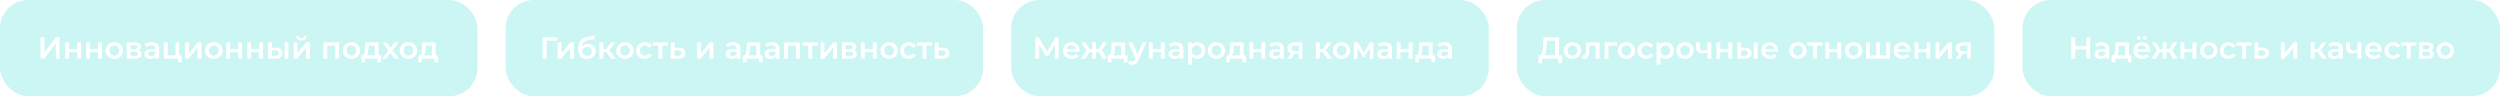
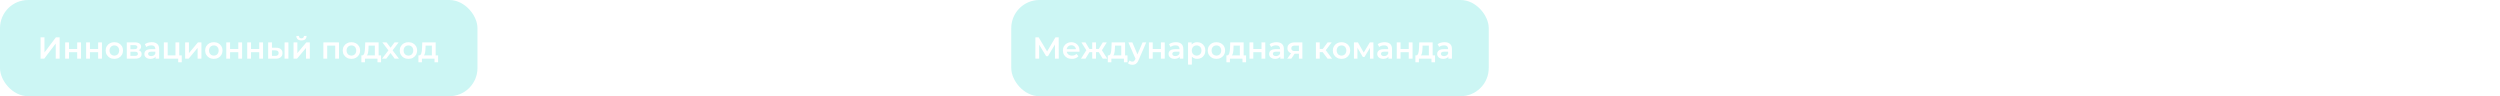
<svg xmlns="http://www.w3.org/2000/svg" width="2131" height="82" viewBox="0 0 2131 82" fill="none">
  <g filter="url(#filter0_b_62_1542)">
    <rect width="407" height="82" rx="24" fill="#01D6CA" fill-opacity="0.2" />
    <path d="M34.574 50V31.8H37.902V44.722L47.678 31.8H50.824V50H47.496V37.104L37.72 50H34.574ZM55.563 50V36.116H58.813V41.758H65.807V36.116H69.057V50H65.807V44.514H58.813V50H55.563ZM73.412 50V36.116H76.662V41.758H83.656V36.116H86.906V50H83.656V44.514H76.662V50H73.412ZM97.45 50.182C96.029 50.182 94.763 49.879 93.654 49.272C92.545 48.648 91.669 47.799 91.028 46.724C90.387 45.649 90.066 44.427 90.066 43.058C90.066 41.671 90.387 40.449 91.028 39.392C91.669 38.317 92.545 37.477 93.654 36.87C94.763 36.263 96.029 35.96 97.45 35.96C98.889 35.96 100.163 36.263 101.272 36.87C102.399 37.477 103.274 38.309 103.898 39.366C104.539 40.423 104.86 41.654 104.86 43.058C104.86 44.427 104.539 45.649 103.898 46.724C103.274 47.799 102.399 48.648 101.272 49.272C100.163 49.879 98.889 50.182 97.45 50.182ZM97.45 47.4C98.248 47.4 98.958 47.227 99.582 46.88C100.206 46.533 100.691 46.031 101.038 45.372C101.402 44.713 101.584 43.942 101.584 43.058C101.584 42.157 101.402 41.385 101.038 40.744C100.691 40.085 100.206 39.583 99.582 39.236C98.958 38.889 98.256 38.716 97.476 38.716C96.679 38.716 95.968 38.889 95.344 39.236C94.737 39.583 94.252 40.085 93.888 40.744C93.524 41.385 93.342 42.157 93.342 43.058C93.342 43.942 93.524 44.713 93.888 45.372C94.252 46.031 94.737 46.533 95.344 46.88C95.968 47.227 96.67 47.4 97.45 47.4ZM108.071 50V36.116H114.857C116.538 36.116 117.855 36.428 118.809 37.052C119.779 37.676 120.265 38.56 120.265 39.704C120.265 40.831 119.814 41.715 118.913 42.356C118.011 42.98 116.815 43.292 115.325 43.292L115.715 42.486C117.396 42.486 118.644 42.798 119.459 43.422C120.291 44.029 120.707 44.921 120.707 46.1C120.707 47.331 120.247 48.293 119.329 48.986C118.41 49.662 117.015 50 115.143 50H108.071ZM111.165 47.634H114.883C115.767 47.634 116.434 47.495 116.885 47.218C117.335 46.923 117.561 46.481 117.561 45.892C117.561 45.268 117.353 44.809 116.937 44.514C116.521 44.219 115.871 44.072 114.987 44.072H111.165V47.634ZM111.165 41.914H114.571C115.403 41.914 116.027 41.767 116.443 41.472C116.876 41.16 117.093 40.727 117.093 40.172C117.093 39.6 116.876 39.175 116.443 38.898C116.027 38.621 115.403 38.482 114.571 38.482H111.165V41.914ZM132.592 50V47.192L132.41 46.594V41.68C132.41 40.727 132.124 39.99 131.552 39.47C130.98 38.933 130.114 38.664 128.952 38.664C128.172 38.664 127.401 38.785 126.638 39.028C125.893 39.271 125.26 39.609 124.74 40.042L123.466 37.676C124.212 37.104 125.096 36.679 126.118 36.402C127.158 36.107 128.233 35.96 129.342 35.96C131.353 35.96 132.904 36.445 133.996 37.416C135.106 38.369 135.66 39.851 135.66 41.862V50H132.592ZM128.224 50.182C127.184 50.182 126.274 50.009 125.494 49.662C124.714 49.298 124.108 48.804 123.674 48.18C123.258 47.539 123.05 46.819 123.05 46.022C123.05 45.242 123.232 44.54 123.596 43.916C123.978 43.292 124.593 42.798 125.442 42.434C126.292 42.07 127.418 41.888 128.822 41.888H132.852V44.046H129.056C127.947 44.046 127.202 44.228 126.82 44.592C126.439 44.939 126.248 45.372 126.248 45.892C126.248 46.481 126.482 46.949 126.95 47.296C127.418 47.643 128.068 47.816 128.9 47.816C129.698 47.816 130.408 47.634 131.032 47.27C131.674 46.906 132.133 46.369 132.41 45.658L132.956 47.608C132.644 48.423 132.081 49.055 131.266 49.506C130.469 49.957 129.455 50.182 128.224 50.182ZM139.682 50V36.116H142.932V47.244H149.562V36.116H152.812V50H139.682ZM151.876 53.094V49.922L152.63 50H149.562V47.244H154.918V53.094H151.876ZM157.811 50V36.116H161.061V45.268L168.731 36.116H171.695V50H168.445V40.848L160.801 50H157.811ZM182.255 50.182C180.833 50.182 179.568 49.879 178.459 49.272C177.349 48.648 176.474 47.799 175.833 46.724C175.191 45.649 174.871 44.427 174.871 43.058C174.871 41.671 175.191 40.449 175.833 39.392C176.474 38.317 177.349 37.477 178.459 36.87C179.568 36.263 180.833 35.96 182.255 35.96C183.693 35.96 184.967 36.263 186.077 36.87C187.203 37.477 188.079 38.309 188.703 39.366C189.344 40.423 189.665 41.654 189.665 43.058C189.665 44.427 189.344 45.649 188.703 46.724C188.079 47.799 187.203 48.648 186.077 49.272C184.967 49.879 183.693 50.182 182.255 50.182ZM182.255 47.4C183.052 47.4 183.763 47.227 184.387 46.88C185.011 46.533 185.496 46.031 185.843 45.372C186.207 44.713 186.389 43.942 186.389 43.058C186.389 42.157 186.207 41.385 185.843 40.744C185.496 40.085 185.011 39.583 184.387 39.236C183.763 38.889 183.061 38.716 182.281 38.716C181.483 38.716 180.773 38.889 180.149 39.236C179.542 39.583 179.057 40.085 178.693 40.744C178.329 41.385 178.147 42.157 178.147 43.058C178.147 43.942 178.329 44.713 178.693 45.372C179.057 46.031 179.542 46.533 180.149 46.88C180.773 47.227 181.475 47.4 182.255 47.4ZM192.875 50V36.116H196.125V41.758H203.119V36.116H206.369V50H203.119V44.514H196.125V50H192.875ZM210.725 50V36.116H213.975V41.758H220.969V36.116H224.219V50H220.969V44.514H213.975V50H210.725ZM242.589 50V36.116H245.839V50H242.589ZM235.335 40.692C237.12 40.692 238.472 41.091 239.391 41.888C240.327 42.685 240.795 43.812 240.795 45.268C240.795 46.776 240.275 47.955 239.235 48.804C238.212 49.636 236.756 50.043 234.867 50.026L228.575 50V36.116H231.825V40.666L235.335 40.692ZM234.581 47.634C235.534 47.651 236.262 47.452 236.765 47.036C237.267 46.62 237.519 46.013 237.519 45.216C237.519 44.419 237.267 43.847 236.765 43.5C236.279 43.136 235.551 42.945 234.581 42.928L231.825 42.902V47.608L234.581 47.634ZM250.207 50V36.116H253.457V45.268L261.127 36.116H264.091V50H260.841V40.848L253.197 50H250.207ZM256.941 34.478C255.555 34.478 254.489 34.157 253.743 33.516C252.998 32.857 252.617 31.904 252.599 30.656H254.757C254.775 31.28 254.965 31.774 255.329 32.138C255.711 32.502 256.239 32.684 256.915 32.684C257.574 32.684 258.094 32.502 258.475 32.138C258.874 31.774 259.082 31.28 259.099 30.656H261.309C261.292 31.904 260.902 32.857 260.139 33.516C259.394 34.157 258.328 34.478 256.941 34.478ZM275.649 50V36.116H288.961V50H285.737V38.118L286.491 38.872H278.145L278.899 38.118V50H275.649ZM299.534 50.182C298.113 50.182 296.847 49.879 295.738 49.272C294.629 48.648 293.753 47.799 293.112 46.724C292.471 45.649 292.15 44.427 292.15 43.058C292.15 41.671 292.471 40.449 293.112 39.392C293.753 38.317 294.629 37.477 295.738 36.87C296.847 36.263 298.113 35.96 299.534 35.96C300.973 35.96 302.247 36.263 303.356 36.87C304.483 37.477 305.358 38.309 305.982 39.366C306.623 40.423 306.944 41.654 306.944 43.058C306.944 44.427 306.623 45.649 305.982 46.724C305.358 47.799 304.483 48.648 303.356 49.272C302.247 49.879 300.973 50.182 299.534 50.182ZM299.534 47.4C300.331 47.4 301.042 47.227 301.666 46.88C302.29 46.533 302.775 46.031 303.122 45.372C303.486 44.713 303.668 43.942 303.668 43.058C303.668 42.157 303.486 41.385 303.122 40.744C302.775 40.085 302.29 39.583 301.666 39.236C301.042 38.889 300.34 38.716 299.56 38.716C298.763 38.716 298.052 38.889 297.428 39.236C296.821 39.583 296.336 40.085 295.972 40.744C295.608 41.385 295.426 42.157 295.426 43.058C295.426 43.942 295.608 44.713 295.972 45.372C296.336 46.031 296.821 46.533 297.428 46.88C298.052 47.227 298.754 47.4 299.534 47.4ZM319.518 48.492V38.872H314.188L314.11 41.108C314.076 41.905 314.024 42.677 313.954 43.422C313.885 44.15 313.772 44.826 313.616 45.45C313.46 46.057 313.235 46.559 312.94 46.958C312.646 47.357 312.256 47.617 311.77 47.738L308.546 47.244C309.066 47.244 309.482 47.079 309.794 46.75C310.124 46.403 310.375 45.935 310.548 45.346C310.739 44.739 310.878 44.055 310.964 43.292C311.051 42.512 311.112 41.706 311.146 40.874L311.328 36.116H322.768V48.492H319.518ZM308.052 53.094V47.244H324.822V53.094H321.78V50H311.068V53.094H308.052ZM325.671 50L331.781 42.044L331.729 43.786L325.905 36.116H329.519L333.601 41.576H332.223L336.331 36.116H339.841L333.965 43.786L333.991 42.044L340.075 50H336.409L332.119 44.202L333.471 44.384L329.259 50H325.671ZM348.132 50.182C346.71 50.182 345.445 49.879 344.336 49.272C343.226 48.648 342.351 47.799 341.71 46.724C341.068 45.649 340.748 44.427 340.748 43.058C340.748 41.671 341.068 40.449 341.71 39.392C342.351 38.317 343.226 37.477 344.336 36.87C345.445 36.263 346.71 35.96 348.132 35.96C349.57 35.96 350.844 36.263 351.954 36.87C353.08 37.477 353.956 38.309 354.58 39.366C355.221 40.423 355.542 41.654 355.542 43.058C355.542 44.427 355.221 45.649 354.58 46.724C353.956 47.799 353.08 48.648 351.954 49.272C350.844 49.879 349.57 50.182 348.132 50.182ZM348.132 47.4C348.929 47.4 349.64 47.227 350.264 46.88C350.888 46.533 351.373 46.031 351.72 45.372C352.084 44.713 352.266 43.942 352.266 43.058C352.266 42.157 352.084 41.385 351.72 40.744C351.373 40.085 350.888 39.583 350.264 39.236C349.64 38.889 348.938 38.716 348.158 38.716C347.36 38.716 346.65 38.889 346.026 39.236C345.419 39.583 344.934 40.085 344.57 40.744C344.206 41.385 344.024 42.157 344.024 43.058C344.024 43.942 344.206 44.713 344.57 45.372C344.934 46.031 345.419 46.533 346.026 46.88C346.65 47.227 347.352 47.4 348.132 47.4ZM368.116 48.492V38.872H362.786L362.708 41.108C362.673 41.905 362.621 42.677 362.552 43.422C362.483 44.15 362.37 44.826 362.214 45.45C362.058 46.057 361.833 46.559 361.538 46.958C361.243 47.357 360.853 47.617 360.368 47.738L357.144 47.244C357.664 47.244 358.08 47.079 358.392 46.75C358.721 46.403 358.973 45.935 359.146 45.346C359.337 44.739 359.475 44.055 359.562 43.292C359.649 42.512 359.709 41.706 359.744 40.874L359.926 36.116H371.366V48.492H368.116ZM356.65 53.094V47.244H373.42V53.094H370.378V50H359.666V53.094H356.65Z" fill="white" />
  </g>
  <g filter="url(#filter1_b_62_1542)">
-     <rect x="431" width="407" height="82" rx="24" fill="#01D6CA" fill-opacity="0.2" />
    <path d="M462.574 50V31.8H474.924L474.898 34.66H465.096L465.876 33.854L465.902 50H462.574ZM475.362 50V36.116H478.612V45.268L486.282 36.116H489.246V50H485.996V40.848L478.352 50H475.362ZM500.248 50.26C499.104 50.26 498.081 50.087 497.18 49.74C496.278 49.393 495.498 48.865 494.84 48.154C494.198 47.426 493.704 46.507 493.358 45.398C493.011 44.289 492.838 42.971 492.838 41.446C492.838 40.337 492.933 39.323 493.124 38.404C493.314 37.485 493.6 36.662 493.982 35.934C494.363 35.189 494.84 34.53 495.412 33.958C496.001 33.386 496.686 32.909 497.466 32.528C498.246 32.147 499.13 31.852 500.118 31.644L506.566 30.266L507.034 33.178L501.184 34.374C500.854 34.443 500.456 34.547 499.988 34.686C499.537 34.807 499.069 34.998 498.584 35.258C498.116 35.501 497.674 35.856 497.258 36.324C496.859 36.775 496.53 37.364 496.27 38.092C496.027 38.803 495.906 39.695 495.906 40.77C495.906 41.099 495.914 41.351 495.932 41.524C495.966 41.68 495.992 41.853 496.01 42.044C496.044 42.217 496.062 42.477 496.062 42.824L494.84 41.55C495.186 40.666 495.663 39.912 496.27 39.288C496.894 38.647 497.613 38.161 498.428 37.832C499.26 37.485 500.161 37.312 501.132 37.312C502.432 37.312 503.584 37.581 504.59 38.118C505.595 38.655 506.384 39.409 506.956 40.38C507.528 41.351 507.814 42.451 507.814 43.682C507.814 44.965 507.502 46.1 506.878 47.088C506.254 48.076 505.37 48.856 504.226 49.428C503.099 49.983 501.773 50.26 500.248 50.26ZM500.508 47.634C501.288 47.634 501.972 47.469 502.562 47.14C503.168 46.793 503.636 46.325 503.966 45.736C504.312 45.147 504.486 44.488 504.486 43.76C504.486 43.032 504.312 42.399 503.966 41.862C503.636 41.307 503.168 40.865 502.562 40.536C501.972 40.207 501.27 40.042 500.456 40.042C499.676 40.042 498.974 40.198 498.35 40.51C497.743 40.822 497.266 41.255 496.92 41.81C496.59 42.347 496.426 42.971 496.426 43.682C496.426 44.41 496.599 45.077 496.946 45.684C497.292 46.291 497.769 46.767 498.376 47.114C499 47.461 499.71 47.634 500.508 47.634ZM520.917 50L515.899 43.344L518.551 41.706L524.739 50H520.917ZM510.959 50V36.116H514.209V50H510.959ZM513.247 44.436V41.732H517.953V44.436H513.247ZM518.863 43.448L515.821 43.084L520.917 36.116H524.401L518.863 43.448ZM532.763 50.182C531.341 50.182 530.076 49.879 528.967 49.272C527.857 48.648 526.982 47.799 526.341 46.724C525.699 45.649 525.379 44.427 525.379 43.058C525.379 41.671 525.699 40.449 526.341 39.392C526.982 38.317 527.857 37.477 528.967 36.87C530.076 36.263 531.341 35.96 532.763 35.96C534.201 35.96 535.475 36.263 536.585 36.87C537.711 37.477 538.587 38.309 539.211 39.366C539.852 40.423 540.173 41.654 540.173 43.058C540.173 44.427 539.852 45.649 539.211 46.724C538.587 47.799 537.711 48.648 536.585 49.272C535.475 49.879 534.201 50.182 532.763 50.182ZM532.763 47.4C533.56 47.4 534.271 47.227 534.895 46.88C535.519 46.533 536.004 46.031 536.351 45.372C536.715 44.713 536.897 43.942 536.897 43.058C536.897 42.157 536.715 41.385 536.351 40.744C536.004 40.085 535.519 39.583 534.895 39.236C534.271 38.889 533.569 38.716 532.789 38.716C531.991 38.716 531.281 38.889 530.657 39.236C530.05 39.583 529.565 40.085 529.201 40.744C528.837 41.385 528.655 42.157 528.655 43.058C528.655 43.942 528.837 44.713 529.201 45.372C529.565 46.031 530.05 46.533 530.657 46.88C531.281 47.227 531.983 47.4 532.763 47.4ZM549.701 50.182C548.245 50.182 546.945 49.879 545.801 49.272C544.675 48.648 543.791 47.799 543.149 46.724C542.508 45.649 542.187 44.427 542.187 43.058C542.187 41.671 542.508 40.449 543.149 39.392C543.791 38.317 544.675 37.477 545.801 36.87C546.945 36.263 548.245 35.96 549.701 35.96C551.053 35.96 552.241 36.237 553.263 36.792C554.303 37.329 555.092 38.127 555.629 39.184L553.133 40.64C552.717 39.981 552.206 39.496 551.599 39.184C551.01 38.872 550.369 38.716 549.675 38.716C548.878 38.716 548.159 38.889 547.517 39.236C546.876 39.583 546.373 40.085 546.009 40.744C545.645 41.385 545.463 42.157 545.463 43.058C545.463 43.959 545.645 44.739 546.009 45.398C546.373 46.039 546.876 46.533 547.517 46.88C548.159 47.227 548.878 47.4 549.675 47.4C550.369 47.4 551.01 47.244 551.599 46.932C552.206 46.62 552.717 46.135 553.133 45.476L555.629 46.932C555.092 47.972 554.303 48.778 553.263 49.35C552.241 49.905 551.053 50.182 549.701 50.182ZM561.275 50V38.092L562.029 38.872H556.387V36.116H569.387V38.872H563.771L564.525 38.092V50H561.275ZM578.713 40.692C580.498 40.692 581.859 41.091 582.795 41.888C583.731 42.685 584.199 43.812 584.199 45.268C584.199 46.776 583.679 47.955 582.639 48.804C581.599 49.636 580.134 50.043 578.245 50.026L571.745 50V36.116H574.995V40.666L578.713 40.692ZM577.959 47.634C578.912 47.651 579.64 47.452 580.143 47.036C580.645 46.62 580.897 46.013 580.897 45.216C580.897 44.419 580.645 43.847 580.143 43.5C579.657 43.136 578.929 42.945 577.959 42.928L574.995 42.902V47.608L577.959 47.634ZM594.241 50V36.116H597.491V45.268L605.161 36.116H608.125V50H604.875V40.848L597.231 50H594.241ZM628.106 50V47.192L627.924 46.594V41.68C627.924 40.727 627.638 39.99 627.066 39.47C626.494 38.933 625.627 38.664 624.466 38.664C623.686 38.664 622.915 38.785 622.152 39.028C621.407 39.271 620.774 39.609 620.254 40.042L618.98 37.676C619.725 37.104 620.609 36.679 621.632 36.402C622.672 36.107 623.747 35.96 624.856 35.96C626.867 35.96 628.418 36.445 629.51 37.416C630.619 38.369 631.174 39.851 631.174 41.862V50H628.106ZM623.738 50.182C622.698 50.182 621.788 50.009 621.008 49.662C620.228 49.298 619.621 48.804 619.188 48.18C618.772 47.539 618.564 46.819 618.564 46.022C618.564 45.242 618.746 44.54 619.11 43.916C619.491 43.292 620.107 42.798 620.956 42.434C621.805 42.07 622.932 41.888 624.336 41.888H628.366V44.046H624.57C623.461 44.046 622.715 44.228 622.334 44.592C621.953 44.939 621.762 45.372 621.762 45.892C621.762 46.481 621.996 46.949 622.464 47.296C622.932 47.643 623.582 47.816 624.414 47.816C625.211 47.816 625.922 47.634 626.546 47.27C627.187 46.906 627.647 46.369 627.924 45.658L628.47 47.608C628.158 48.423 627.595 49.055 626.78 49.506C625.983 49.957 624.969 50.182 623.738 50.182ZM644.712 48.492V38.872H639.382L639.304 41.108C639.269 41.905 639.217 42.677 639.148 43.422C639.078 44.15 638.966 44.826 638.81 45.45C638.654 46.057 638.428 46.559 638.134 46.958C637.839 47.357 637.449 47.617 636.964 47.738L633.74 47.244C634.26 47.244 634.676 47.079 634.988 46.75C635.317 46.403 635.568 45.935 635.742 45.346C635.932 44.739 636.071 44.055 636.158 43.292C636.244 42.512 636.305 41.706 636.34 40.874L636.522 36.116H647.962V48.492H644.712ZM633.246 53.094V47.244H650.016V53.094H646.974V50H636.262V53.094H633.246ZM661.342 50V47.192L661.16 46.594V41.68C661.16 40.727 660.874 39.99 660.302 39.47C659.73 38.933 658.864 38.664 657.702 38.664C656.922 38.664 656.151 38.785 655.388 39.028C654.643 39.271 654.01 39.609 653.49 40.042L652.216 37.676C652.962 37.104 653.846 36.679 654.868 36.402C655.908 36.107 656.983 35.96 658.092 35.96C660.103 35.96 661.654 36.445 662.746 37.416C663.856 38.369 664.41 39.851 664.41 41.862V50H661.342ZM656.974 50.182C655.934 50.182 655.024 50.009 654.244 49.662C653.464 49.298 652.858 48.804 652.424 48.18C652.008 47.539 651.8 46.819 651.8 46.022C651.8 45.242 651.982 44.54 652.346 43.916C652.728 43.292 653.343 42.798 654.192 42.434C655.042 42.07 656.168 41.888 657.572 41.888H661.602V44.046H657.806C656.697 44.046 655.952 44.228 655.57 44.592C655.189 44.939 654.998 45.372 654.998 45.892C654.998 46.481 655.232 46.949 655.7 47.296C656.168 47.643 656.818 47.816 657.65 47.816C658.448 47.816 659.158 47.634 659.782 47.27C660.424 46.906 660.883 46.369 661.16 45.658L661.706 47.608C661.394 48.423 660.831 49.055 660.016 49.506C659.219 49.957 658.205 50.182 656.974 50.182ZM668.432 50V36.116H681.744V50H678.52V38.118L679.274 38.872H670.928L671.682 38.118V50H668.432ZM689.015 50V38.092L689.769 38.872H684.127V36.116H697.127V38.872H691.511L692.265 38.092V50H689.015ZM699.485 50V36.116H702.735V45.268L710.405 36.116H713.369V50H710.119V40.848L702.475 50H699.485ZM717.741 50V36.116H724.527C726.208 36.116 727.525 36.428 728.479 37.052C729.449 37.676 729.935 38.56 729.935 39.704C729.935 40.831 729.484 41.715 728.583 42.356C727.681 42.98 726.485 43.292 724.995 43.292L725.385 42.486C727.066 42.486 728.314 42.798 729.129 43.422C729.961 44.029 730.377 44.921 730.377 46.1C730.377 47.331 729.917 48.293 728.999 48.986C728.08 49.662 726.685 50 724.813 50H717.741ZM720.835 47.634H724.553C725.437 47.634 726.104 47.495 726.555 47.218C727.005 46.923 727.231 46.481 727.231 45.892C727.231 45.268 727.023 44.809 726.607 44.514C726.191 44.219 725.541 44.072 724.657 44.072H720.835V47.634ZM720.835 41.914H724.241C725.073 41.914 725.697 41.767 726.113 41.472C726.546 41.16 726.763 40.727 726.763 40.172C726.763 39.6 726.546 39.175 726.113 38.898C725.697 38.621 725.073 38.482 724.241 38.482H720.835V41.914ZM733.838 50V36.116H737.088V41.758H744.082V36.116H747.332V50H744.082V44.514H737.088V50H733.838ZM757.876 50.182C756.455 50.182 755.189 49.879 754.08 49.272C752.971 48.648 752.095 47.799 751.454 46.724C750.813 45.649 750.492 44.427 750.492 43.058C750.492 41.671 750.813 40.449 751.454 39.392C752.095 38.317 752.971 37.477 754.08 36.87C755.189 36.263 756.455 35.96 757.876 35.96C759.315 35.96 760.589 36.263 761.698 36.87C762.825 37.477 763.7 38.309 764.324 39.366C764.965 40.423 765.286 41.654 765.286 43.058C765.286 44.427 764.965 45.649 764.324 46.724C763.7 47.799 762.825 48.648 761.698 49.272C760.589 49.879 759.315 50.182 757.876 50.182ZM757.876 47.4C758.673 47.4 759.384 47.227 760.008 46.88C760.632 46.533 761.117 46.031 761.464 45.372C761.828 44.713 762.01 43.942 762.01 43.058C762.01 42.157 761.828 41.385 761.464 40.744C761.117 40.085 760.632 39.583 760.008 39.236C759.384 38.889 758.682 38.716 757.902 38.716C757.105 38.716 756.394 38.889 755.77 39.236C755.163 39.583 754.678 40.085 754.314 40.744C753.95 41.385 753.768 42.157 753.768 43.058C753.768 43.942 753.95 44.713 754.314 45.372C754.678 46.031 755.163 46.533 755.77 46.88C756.394 47.227 757.096 47.4 757.876 47.4ZM774.815 50.182C773.359 50.182 772.059 49.879 770.915 49.272C769.788 48.648 768.904 47.799 768.263 46.724C767.621 45.649 767.301 44.427 767.301 43.058C767.301 41.671 767.621 40.449 768.263 39.392C768.904 38.317 769.788 37.477 770.915 36.87C772.059 36.263 773.359 35.96 774.815 35.96C776.167 35.96 777.354 36.237 778.377 36.792C779.417 37.329 780.205 38.127 780.743 39.184L778.247 40.64C777.831 39.981 777.319 39.496 776.713 39.184C776.123 38.872 775.482 38.716 774.789 38.716C773.991 38.716 773.272 38.889 772.631 39.236C771.989 39.583 771.487 40.085 771.123 40.744C770.759 41.385 770.577 42.157 770.577 43.058C770.577 43.959 770.759 44.739 771.123 45.398C771.487 46.039 771.989 46.533 772.631 46.88C773.272 47.227 773.991 47.4 774.789 47.4C775.482 47.4 776.123 47.244 776.713 46.932C777.319 46.62 777.831 46.135 778.247 45.476L780.743 46.932C780.205 47.972 779.417 48.778 778.377 49.35C777.354 49.905 776.167 50.182 774.815 50.182ZM786.388 50V38.092L787.142 38.872H781.5V36.116H794.5V38.872H788.884L789.638 38.092V50H786.388ZM803.826 40.692C805.611 40.692 806.972 41.091 807.908 41.888C808.844 42.685 809.312 43.812 809.312 45.268C809.312 46.776 808.792 47.955 807.752 48.804C806.712 49.636 805.247 50.043 803.358 50.026L796.858 50V36.116H800.108V40.666L803.826 40.692ZM803.072 47.634C804.025 47.651 804.753 47.452 805.256 47.036C805.758 46.62 806.01 46.013 806.01 45.216C806.01 44.419 805.758 43.847 805.256 43.5C804.77 43.136 804.042 42.945 803.072 42.928L800.108 42.902V47.608L803.072 47.634Z" fill="white" />
  </g>
  <g filter="url(#filter2_b_62_1542)">
    <rect x="862" width="407" height="82" rx="24" fill="#01D6CA" fill-opacity="0.2" />
    <path d="M882.574 50V31.8H885.33L893.312 45.086H891.83L899.682 31.8H902.438L902.49 50H899.266L899.24 36.818H899.916L893.26 47.92H891.752L884.992 36.818H885.772V50H882.574ZM913.693 50.182C912.15 50.182 910.798 49.879 909.637 49.272C908.493 48.648 907.6 47.799 906.959 46.724C906.335 45.649 906.023 44.427 906.023 43.058C906.023 41.671 906.326 40.449 906.933 39.392C907.557 38.317 908.406 37.477 909.481 36.87C910.573 36.263 911.812 35.96 913.199 35.96C914.551 35.96 915.756 36.255 916.813 36.844C917.87 37.433 918.702 38.265 919.309 39.34C919.916 40.415 920.219 41.68 920.219 43.136C920.219 43.275 920.21 43.431 920.193 43.604C920.193 43.777 920.184 43.942 920.167 44.098H908.597V41.94H918.451L917.177 42.616C917.194 41.819 917.03 41.117 916.683 40.51C916.336 39.903 915.86 39.427 915.253 39.08C914.664 38.733 913.979 38.56 913.199 38.56C912.402 38.56 911.7 38.733 911.093 39.08C910.504 39.427 910.036 39.912 909.689 40.536C909.36 41.143 909.195 41.862 909.195 42.694V43.214C909.195 44.046 909.386 44.783 909.767 45.424C910.148 46.065 910.686 46.559 911.379 46.906C912.072 47.253 912.87 47.426 913.771 47.426C914.551 47.426 915.253 47.305 915.877 47.062C916.501 46.819 917.056 46.438 917.541 45.918L919.283 47.92C918.659 48.648 917.87 49.211 916.917 49.61C915.981 49.991 914.906 50.182 913.693 50.182ZM939.955 50L935.899 43.344L938.551 41.706L943.829 50H939.955ZM933.273 44.436V41.732H937.927V44.436H933.273ZM938.863 43.448L935.795 43.084L940.007 36.116H943.465L938.863 43.448ZM925.291 50H921.443L926.695 41.706L929.347 43.344L925.291 50ZM934.235 50H931.011V36.116H934.235V50ZM931.973 44.436H927.345V41.732H931.973V44.436ZM926.383 43.448L921.781 36.116H925.239L929.425 43.084L926.383 43.448ZM955.761 48.492V38.872H950.431L950.353 41.108C950.318 41.905 950.266 42.677 950.197 43.422C950.127 44.15 950.015 44.826 949.859 45.45C949.703 46.057 949.477 46.559 949.183 46.958C948.888 47.357 948.498 47.617 948.013 47.738L944.789 47.244C945.309 47.244 945.725 47.079 946.037 46.75C946.366 46.403 946.617 45.935 946.791 45.346C946.981 44.739 947.12 44.055 947.207 43.292C947.293 42.512 947.354 41.706 947.389 40.874L947.571 36.116H959.011V48.492H955.761ZM944.295 53.094V47.244H961.065V53.094H958.023V50H947.311V53.094H944.295ZM965.215 55.226C964.539 55.226 963.863 55.113 963.187 54.888C962.511 54.663 961.948 54.351 961.497 53.952L962.797 51.56C963.127 51.855 963.499 52.089 963.915 52.262C964.331 52.435 964.756 52.522 965.189 52.522C965.779 52.522 966.255 52.375 966.619 52.08C966.983 51.785 967.321 51.291 967.633 50.598L968.439 48.778L968.699 48.388L973.951 36.116H977.071L970.571 51.118C970.138 52.158 969.653 52.981 969.115 53.588C968.595 54.195 968.006 54.619 967.347 54.862C966.706 55.105 965.995 55.226 965.215 55.226ZM968.075 50.494L961.809 36.116H965.189L970.285 48.102L968.075 50.494ZM979.329 50V36.116H982.579V41.758H989.573V36.116H992.823V50H989.573V44.514H982.579V50H979.329ZM1005.6 50V47.192L1005.42 46.594V41.68C1005.42 40.727 1005.13 39.99 1004.56 39.47C1003.99 38.933 1003.12 38.664 1001.96 38.664C1001.18 38.664 1000.41 38.785 999.648 39.028C998.903 39.271 998.27 39.609 997.75 40.042L996.476 37.676C997.221 37.104 998.105 36.679 999.128 36.402C1000.17 36.107 1001.24 35.96 1002.35 35.96C1004.36 35.96 1005.91 36.445 1007.01 37.416C1008.12 38.369 1008.67 39.851 1008.67 41.862V50H1005.6ZM1001.23 50.182C1000.19 50.182 999.284 50.009 998.504 49.662C997.724 49.298 997.117 48.804 996.684 48.18C996.268 47.539 996.06 46.819 996.06 46.022C996.06 45.242 996.242 44.54 996.606 43.916C996.987 43.292 997.603 42.798 998.452 42.434C999.301 42.07 1000.43 41.888 1001.83 41.888H1005.86V44.046H1002.07C1000.96 44.046 1000.21 44.228 999.83 44.592C999.449 44.939 999.258 45.372 999.258 45.892C999.258 46.481 999.492 46.949 999.96 47.296C1000.43 47.643 1001.08 47.816 1001.91 47.816C1002.71 47.816 1003.42 47.634 1004.04 47.27C1004.68 46.906 1005.14 46.369 1005.42 45.658L1005.97 47.608C1005.65 48.423 1005.09 49.055 1004.28 49.506C1003.48 49.957 1002.46 50.182 1001.23 50.182ZM1020.39 50.182C1019.26 50.182 1018.23 49.922 1017.29 49.402C1016.38 48.882 1015.64 48.102 1015.08 47.062C1014.55 46.005 1014.28 44.67 1014.28 43.058C1014.28 41.429 1014.54 40.094 1015.06 39.054C1015.6 38.014 1016.32 37.243 1017.24 36.74C1018.16 36.22 1019.21 35.96 1020.39 35.96C1021.76 35.96 1022.96 36.255 1024 36.844C1025.06 37.433 1025.89 38.257 1026.5 39.314C1027.12 40.371 1027.43 41.619 1027.43 43.058C1027.43 44.497 1027.12 45.753 1026.5 46.828C1025.89 47.885 1025.06 48.709 1024 49.298C1022.96 49.887 1021.76 50.182 1020.39 50.182ZM1012.69 55.044V36.116H1015.79V39.392L1015.68 43.084L1015.94 46.776V55.044H1012.69ZM1020.02 47.4C1020.8 47.4 1021.5 47.227 1022.1 46.88C1022.73 46.533 1023.22 46.031 1023.59 45.372C1023.95 44.713 1024.13 43.942 1024.13 43.058C1024.13 42.157 1023.95 41.385 1023.59 40.744C1023.22 40.085 1022.73 39.583 1022.1 39.236C1021.5 38.889 1020.8 38.716 1020.02 38.716C1019.24 38.716 1018.54 38.889 1017.92 39.236C1017.29 39.583 1016.8 40.085 1016.44 40.744C1016.07 41.385 1015.89 42.157 1015.89 43.058C1015.89 43.942 1016.07 44.713 1016.44 45.372C1016.8 46.031 1017.29 46.533 1017.92 46.88C1018.54 47.227 1019.24 47.4 1020.02 47.4ZM1036.86 50.182C1035.44 50.182 1034.17 49.879 1033.06 49.272C1031.95 48.648 1031.08 47.799 1030.43 46.724C1029.79 45.649 1029.47 44.427 1029.47 43.058C1029.47 41.671 1029.79 40.449 1030.43 39.392C1031.08 38.317 1031.95 37.477 1033.06 36.87C1034.17 36.263 1035.44 35.96 1036.86 35.96C1038.3 35.96 1039.57 36.263 1040.68 36.87C1041.81 37.477 1042.68 38.309 1043.3 39.366C1043.95 40.423 1044.27 41.654 1044.27 43.058C1044.27 44.427 1043.95 45.649 1043.3 46.724C1042.68 47.799 1041.81 48.648 1040.68 49.272C1039.57 49.879 1038.3 50.182 1036.86 50.182ZM1036.86 47.4C1037.65 47.4 1038.36 47.227 1038.99 46.88C1039.61 46.533 1040.1 46.031 1040.44 45.372C1040.81 44.713 1040.99 43.942 1040.99 43.058C1040.99 42.157 1040.81 41.385 1040.44 40.744C1040.1 40.085 1039.61 39.583 1038.99 39.236C1038.36 38.889 1037.66 38.716 1036.88 38.716C1036.09 38.716 1035.37 38.889 1034.75 39.236C1034.14 39.583 1033.66 40.085 1033.29 40.744C1032.93 41.385 1032.75 42.157 1032.75 43.058C1032.75 43.942 1032.93 44.713 1033.29 45.372C1033.66 46.031 1034.14 46.533 1034.75 46.88C1035.37 47.227 1036.08 47.4 1036.86 47.4ZM1056.84 48.492V38.872H1051.51L1051.43 41.108C1051.4 41.905 1051.35 42.677 1051.28 43.422C1051.21 44.15 1051.09 44.826 1050.94 45.45C1050.78 46.057 1050.56 46.559 1050.26 46.958C1049.97 47.357 1049.58 47.617 1049.09 47.738L1045.87 47.244C1046.39 47.244 1046.8 47.079 1047.12 46.75C1047.45 46.403 1047.7 45.935 1047.87 45.346C1048.06 44.739 1048.2 44.055 1048.29 43.292C1048.37 42.512 1048.43 41.706 1048.47 40.874L1048.65 36.116H1060.09V48.492H1056.84ZM1045.37 53.094V47.244H1062.14V53.094H1059.1V50H1048.39V53.094H1045.37ZM1065.05 50V36.116H1068.3V41.758H1075.29V36.116H1078.54V50H1075.29V44.514H1068.3V50H1065.05ZM1091.32 50V47.192L1091.14 46.594V41.68C1091.14 40.727 1090.85 39.99 1090.28 39.47C1089.71 38.933 1088.84 38.664 1087.68 38.664C1086.9 38.664 1086.13 38.785 1085.37 39.028C1084.62 39.271 1083.99 39.609 1083.47 40.042L1082.19 37.676C1082.94 37.104 1083.82 36.679 1084.85 36.402C1085.89 36.107 1086.96 35.96 1088.07 35.96C1090.08 35.96 1091.63 36.445 1092.72 37.416C1093.83 38.369 1094.39 39.851 1094.39 41.862V50H1091.32ZM1086.95 50.182C1085.91 50.182 1085 50.009 1084.22 49.662C1083.44 49.298 1082.84 48.804 1082.4 48.18C1081.99 47.539 1081.78 46.819 1081.78 46.022C1081.78 45.242 1081.96 44.54 1082.32 43.916C1082.71 43.292 1083.32 42.798 1084.17 42.434C1085.02 42.07 1086.15 41.888 1087.55 41.888H1091.58V44.046H1087.78C1086.68 44.046 1085.93 44.228 1085.55 44.592C1085.17 44.939 1084.98 45.372 1084.98 45.892C1084.98 46.481 1085.21 46.949 1085.68 47.296C1086.15 47.643 1086.8 47.816 1087.63 47.816C1088.43 47.816 1089.14 47.634 1089.76 47.27C1090.4 46.906 1090.86 46.369 1091.14 45.658L1091.68 47.608C1091.37 48.423 1090.81 49.055 1089.99 49.506C1089.2 49.957 1088.18 50.182 1086.95 50.182ZM1107.22 50V45.268L1107.69 45.814H1103.53C1101.63 45.814 1100.13 45.415 1099.03 44.618C1097.96 43.803 1097.42 42.633 1097.42 41.108C1097.42 39.479 1097.99 38.239 1099.14 37.39C1100.3 36.541 1101.84 36.116 1103.77 36.116H1110.14V50H1107.22ZM1097.24 50L1100.98 44.696H1104.31L1100.72 50H1097.24ZM1107.22 44.228V37.988L1107.69 38.846H1103.87C1102.87 38.846 1102.09 39.037 1101.53 39.418C1100.99 39.782 1100.72 40.38 1100.72 41.212C1100.72 42.772 1101.74 43.552 1103.77 43.552H1107.69L1107.22 44.228ZM1131.65 50L1126.63 43.344L1129.29 41.706L1135.47 50H1131.65ZM1121.69 50V36.116H1124.94V50H1121.69ZM1123.98 44.436V41.732H1128.69V44.436H1123.98ZM1129.6 43.448L1126.56 43.084L1131.65 36.116H1135.14L1129.6 43.448ZM1143.5 50.182C1142.08 50.182 1140.81 49.879 1139.7 49.272C1138.59 48.648 1137.72 47.799 1137.08 46.724C1136.43 45.649 1136.11 44.427 1136.11 43.058C1136.11 41.671 1136.43 40.449 1137.08 39.392C1137.72 38.317 1138.59 37.477 1139.7 36.87C1140.81 36.263 1142.08 35.96 1143.5 35.96C1144.94 35.96 1146.21 36.263 1147.32 36.87C1148.45 37.477 1149.32 38.309 1149.95 39.366C1150.59 40.423 1150.91 41.654 1150.91 43.058C1150.91 44.427 1150.59 45.649 1149.95 46.724C1149.32 47.799 1148.45 48.648 1147.32 49.272C1146.21 49.879 1144.94 50.182 1143.5 50.182ZM1143.5 47.4C1144.29 47.4 1145.01 47.227 1145.63 46.88C1146.25 46.533 1146.74 46.031 1147.09 45.372C1147.45 44.713 1147.63 43.942 1147.63 43.058C1147.63 42.157 1147.45 41.385 1147.09 40.744C1146.74 40.085 1146.25 39.583 1145.63 39.236C1145.01 38.889 1144.3 38.716 1143.52 38.716C1142.73 38.716 1142.02 38.889 1141.39 39.236C1140.78 39.583 1140.3 40.085 1139.94 40.744C1139.57 41.385 1139.39 42.157 1139.39 43.058C1139.39 43.942 1139.57 44.713 1139.94 45.372C1140.3 46.031 1140.78 46.533 1141.39 46.88C1142.02 47.227 1142.72 47.4 1143.5 47.4ZM1154.12 50V36.116H1157.52L1163.11 45.97H1161.76L1167.64 36.116H1170.68L1170.71 50H1167.77V39.6L1168.29 39.938L1163.09 48.544H1161.68L1156.46 39.704L1157.08 39.548V50H1154.12ZM1183.49 50V47.192L1183.31 46.594V41.68C1183.31 40.727 1183.02 39.99 1182.45 39.47C1181.88 38.933 1181.01 38.664 1179.85 38.664C1179.07 38.664 1178.3 38.785 1177.53 39.028C1176.79 39.271 1176.16 39.609 1175.64 40.042L1174.36 37.676C1175.11 37.104 1175.99 36.679 1177.01 36.402C1178.05 36.107 1179.13 35.96 1180.24 35.96C1182.25 35.96 1183.8 36.445 1184.89 37.416C1186 38.369 1186.56 39.851 1186.56 41.862V50H1183.49ZM1179.12 50.182C1178.08 50.182 1177.17 50.009 1176.39 49.662C1175.61 49.298 1175 48.804 1174.57 48.18C1174.15 47.539 1173.95 46.819 1173.95 46.022C1173.95 45.242 1174.13 44.54 1174.49 43.916C1174.87 43.292 1175.49 42.798 1176.34 42.434C1177.19 42.07 1178.31 41.888 1179.72 41.888H1183.75V44.046H1179.95C1178.84 44.046 1178.1 44.228 1177.72 44.592C1177.34 44.939 1177.14 45.372 1177.14 45.892C1177.14 46.481 1177.38 46.949 1177.85 47.296C1178.31 47.643 1178.96 47.816 1179.8 47.816C1180.59 47.816 1181.3 47.634 1181.93 47.27C1182.57 46.906 1183.03 46.369 1183.31 45.658L1183.85 47.608C1183.54 48.423 1182.98 49.055 1182.16 49.506C1181.37 49.957 1180.35 50.182 1179.12 50.182ZM1190.58 50V36.116H1193.83V41.758H1200.82V36.116H1204.07V50H1200.82V44.514H1193.83V50H1190.58ZM1217.94 48.492V38.872H1212.61L1212.54 41.108C1212.5 41.905 1212.45 42.677 1212.38 43.422C1212.31 44.15 1212.2 44.826 1212.04 45.45C1211.89 46.057 1211.66 46.559 1211.37 46.958C1211.07 47.357 1210.68 47.617 1210.2 47.738L1206.97 47.244C1207.49 47.244 1207.91 47.079 1208.22 46.75C1208.55 46.403 1208.8 45.935 1208.97 45.346C1209.16 44.739 1209.3 44.055 1209.39 43.292C1209.48 42.512 1209.54 41.706 1209.57 40.874L1209.75 36.116H1221.19V48.492H1217.94ZM1206.48 53.094V47.244H1223.25V53.094H1220.21V50H1209.49V53.094H1206.48ZM1234.57 50V47.192L1234.39 46.594V41.68C1234.39 40.727 1234.11 39.99 1233.53 39.47C1232.96 38.933 1232.1 38.664 1230.93 38.664C1230.15 38.664 1229.38 38.785 1228.62 39.028C1227.88 39.271 1227.24 39.609 1226.72 40.042L1225.45 37.676C1226.19 37.104 1227.08 36.679 1228.1 36.402C1229.14 36.107 1230.22 35.96 1231.32 35.96C1233.34 35.96 1234.89 36.445 1235.98 37.416C1237.09 38.369 1237.64 39.851 1237.64 41.862V50H1234.57ZM1230.21 50.182C1229.17 50.182 1228.26 50.009 1227.48 49.662C1226.7 49.298 1226.09 48.804 1225.66 48.18C1225.24 47.539 1225.03 46.819 1225.03 46.022C1225.03 45.242 1225.21 44.54 1225.58 43.916C1225.96 43.292 1226.58 42.798 1227.42 42.434C1228.27 42.07 1229.4 41.888 1230.8 41.888H1234.83V44.046H1231.04C1229.93 44.046 1229.18 44.228 1228.8 44.592C1228.42 44.939 1228.23 45.372 1228.23 45.892C1228.23 46.481 1228.46 46.949 1228.93 47.296C1229.4 47.643 1230.05 47.816 1230.88 47.816C1231.68 47.816 1232.39 47.634 1233.01 47.27C1233.66 46.906 1234.12 46.369 1234.39 45.658L1234.94 47.608C1234.63 48.423 1234.06 49.055 1233.25 49.506C1232.45 49.957 1231.44 50.182 1230.21 50.182Z" fill="white" />
  </g>
  <g filter="url(#filter3_b_62_1542)">
-     <rect x="1293" width="407" height="82" rx="24" fill="#01D6CA" fill-opacity="0.2" />
-     <path d="M1325.64 48.44V34.66H1318.51L1318.38 37.884C1318.33 39.097 1318.25 40.25 1318.15 41.342C1318.06 42.417 1317.92 43.396 1317.71 44.28C1317.52 45.164 1317.25 45.901 1316.9 46.49C1316.56 47.079 1316.13 47.469 1315.63 47.66L1311.99 47.14C1312.65 47.175 1313.18 46.949 1313.6 46.464C1314.03 45.979 1314.37 45.303 1314.61 44.436C1314.86 43.569 1315.04 42.555 1315.16 41.394C1315.28 40.215 1315.37 38.941 1315.42 37.572L1315.63 31.8H1328.97V48.44H1325.64ZM1311.36 53.874L1311.39 47.14H1331.59V53.874H1328.47V50H1314.51V53.874H1311.36ZM1340.37 50.182C1338.95 50.182 1337.68 49.879 1336.57 49.272C1335.46 48.648 1334.59 47.799 1333.95 46.724C1333.31 45.649 1332.99 44.427 1332.99 43.058C1332.99 41.671 1333.31 40.449 1333.95 39.392C1334.59 38.317 1335.46 37.477 1336.57 36.87C1337.68 36.263 1338.95 35.96 1340.37 35.96C1341.81 35.96 1343.08 36.263 1344.19 36.87C1345.32 37.477 1346.19 38.309 1346.82 39.366C1347.46 40.423 1347.78 41.654 1347.78 43.058C1347.78 44.427 1347.46 45.649 1346.82 46.724C1346.19 47.799 1345.32 48.648 1344.19 49.272C1343.08 49.879 1341.81 50.182 1340.37 50.182ZM1340.37 47.4C1341.17 47.4 1341.88 47.227 1342.5 46.88C1343.13 46.533 1343.61 46.031 1343.96 45.372C1344.32 44.713 1344.5 43.942 1344.5 43.058C1344.5 42.157 1344.32 41.385 1343.96 40.744C1343.61 40.085 1343.13 39.583 1342.5 39.236C1341.88 38.889 1341.18 38.716 1340.4 38.716C1339.6 38.716 1338.89 38.889 1338.26 39.236C1337.66 39.583 1337.17 40.085 1336.81 40.744C1336.44 41.385 1336.26 42.157 1336.26 43.058C1336.26 43.942 1336.44 44.713 1336.81 45.372C1337.17 46.031 1337.66 46.533 1338.26 46.88C1338.89 47.227 1339.59 47.4 1340.37 47.4ZM1348.81 49.974L1348.97 47.244C1349.09 47.261 1349.2 47.279 1349.3 47.296C1349.41 47.313 1349.5 47.322 1349.59 47.322C1350.13 47.322 1350.54 47.157 1350.84 46.828C1351.13 46.499 1351.35 46.057 1351.49 45.502C1351.64 44.93 1351.75 44.297 1351.8 43.604C1351.87 42.893 1351.92 42.183 1351.96 41.472L1352.19 36.116H1363.42V50H1360.17V37.988L1360.93 38.872H1354.32L1355.02 37.962L1354.84 41.628C1354.79 42.859 1354.69 44.003 1354.53 45.06C1354.39 46.1 1354.17 47.01 1353.85 47.79C1353.56 48.57 1353.14 49.177 1352.61 49.61C1352.09 50.043 1351.42 50.26 1350.6 50.26C1350.34 50.26 1350.06 50.234 1349.75 50.182C1349.45 50.13 1349.14 50.061 1348.81 49.974ZM1367.8 50V36.116H1378.46V38.872H1370.3L1371.05 38.144V50H1367.8ZM1386.4 50.182C1384.98 50.182 1383.72 49.879 1382.61 49.272C1381.5 48.648 1380.62 47.799 1379.98 46.724C1379.34 45.649 1379.02 44.427 1379.02 43.058C1379.02 41.671 1379.34 40.449 1379.98 39.392C1380.62 38.317 1381.5 37.477 1382.61 36.87C1383.72 36.263 1384.98 35.96 1386.4 35.96C1387.84 35.96 1389.12 36.263 1390.23 36.87C1391.35 37.477 1392.23 38.309 1392.85 39.366C1393.49 40.423 1393.81 41.654 1393.81 43.058C1393.81 44.427 1393.49 45.649 1392.85 46.724C1392.23 47.799 1391.35 48.648 1390.23 49.272C1389.12 49.879 1387.84 50.182 1386.4 50.182ZM1386.4 47.4C1387.2 47.4 1387.91 47.227 1388.54 46.88C1389.16 46.533 1389.64 46.031 1389.99 45.372C1390.36 44.713 1390.54 43.942 1390.54 43.058C1390.54 42.157 1390.36 41.385 1389.99 40.744C1389.64 40.085 1389.16 39.583 1388.54 39.236C1387.91 38.889 1387.21 38.716 1386.43 38.716C1385.63 38.716 1384.92 38.889 1384.3 39.236C1383.69 39.583 1383.21 40.085 1382.84 40.744C1382.48 41.385 1382.3 42.157 1382.3 43.058C1382.3 43.942 1382.48 44.713 1382.84 45.372C1383.21 46.031 1383.69 46.533 1384.3 46.88C1384.92 47.227 1385.62 47.4 1386.4 47.4ZM1403.34 50.182C1401.89 50.182 1400.59 49.879 1399.44 49.272C1398.32 48.648 1397.43 47.799 1396.79 46.724C1396.15 45.649 1395.83 44.427 1395.83 43.058C1395.83 41.671 1396.15 40.449 1396.79 39.392C1397.43 38.317 1398.32 37.477 1399.44 36.87C1400.59 36.263 1401.89 35.96 1403.34 35.96C1404.69 35.96 1405.88 36.237 1406.9 36.792C1407.94 37.329 1408.73 38.127 1409.27 39.184L1406.77 40.64C1406.36 39.981 1405.85 39.496 1405.24 39.184C1404.65 38.872 1404.01 38.716 1403.32 38.716C1402.52 38.716 1401.8 38.889 1401.16 39.236C1400.52 39.583 1400.01 40.085 1399.65 40.744C1399.29 41.385 1399.1 42.157 1399.1 43.058C1399.1 43.959 1399.29 44.739 1399.65 45.398C1400.01 46.039 1400.52 46.533 1401.16 46.88C1401.8 47.227 1402.52 47.4 1403.32 47.4C1404.01 47.4 1404.65 47.244 1405.24 46.932C1405.85 46.62 1406.36 46.135 1406.77 45.476L1409.27 46.932C1408.73 47.972 1407.94 48.778 1406.9 49.35C1405.88 49.905 1404.69 50.182 1403.34 50.182ZM1419.83 50.182C1418.7 50.182 1417.67 49.922 1416.73 49.402C1415.81 48.882 1415.08 48.102 1414.52 47.062C1413.99 46.005 1413.72 44.67 1413.72 43.058C1413.72 41.429 1413.98 40.094 1414.5 39.054C1415.03 38.014 1415.76 37.243 1416.68 36.74C1417.6 36.22 1418.65 35.96 1419.83 35.96C1421.2 35.96 1422.4 36.255 1423.44 36.844C1424.5 37.433 1425.33 38.257 1425.94 39.314C1426.56 40.371 1426.87 41.619 1426.87 43.058C1426.87 44.497 1426.56 45.753 1425.94 46.828C1425.33 47.885 1424.5 48.709 1423.44 49.298C1422.4 49.887 1421.2 50.182 1419.83 50.182ZM1412.13 55.044V36.116H1415.23V39.392L1415.12 43.084L1415.38 46.776V55.044H1412.13ZM1419.46 47.4C1420.24 47.4 1420.94 47.227 1421.54 46.88C1422.17 46.533 1422.66 46.031 1423.03 45.372C1423.39 44.713 1423.57 43.942 1423.57 43.058C1423.57 42.157 1423.39 41.385 1423.03 40.744C1422.66 40.085 1422.17 39.583 1421.54 39.236C1420.94 38.889 1420.24 38.716 1419.46 38.716C1418.68 38.716 1417.98 38.889 1417.36 39.236C1416.73 39.583 1416.24 40.085 1415.88 40.744C1415.51 41.385 1415.33 42.157 1415.33 43.058C1415.33 43.942 1415.51 44.713 1415.88 45.372C1416.24 46.031 1416.73 46.533 1417.36 46.88C1417.98 47.227 1418.68 47.4 1419.46 47.4ZM1436.3 50.182C1434.87 50.182 1433.61 49.879 1432.5 49.272C1431.39 48.648 1430.52 47.799 1429.87 46.724C1429.23 45.649 1428.91 44.427 1428.91 43.058C1428.91 41.671 1429.23 40.449 1429.87 39.392C1430.52 38.317 1431.39 37.477 1432.5 36.87C1433.61 36.263 1434.87 35.96 1436.3 35.96C1437.73 35.96 1439.01 36.263 1440.12 36.87C1441.24 37.477 1442.12 38.309 1442.74 39.366C1443.39 40.423 1443.71 41.654 1443.71 43.058C1443.71 44.427 1443.39 45.649 1442.74 46.724C1442.12 47.799 1441.24 48.648 1440.12 49.272C1439.01 49.879 1437.73 50.182 1436.3 50.182ZM1436.3 47.4C1437.09 47.4 1437.8 47.227 1438.43 46.88C1439.05 46.533 1439.54 46.031 1439.88 45.372C1440.25 44.713 1440.43 43.942 1440.43 43.058C1440.43 42.157 1440.25 41.385 1439.88 40.744C1439.54 40.085 1439.05 39.583 1438.43 39.236C1437.8 38.889 1437.1 38.716 1436.32 38.716C1435.52 38.716 1434.81 38.889 1434.19 39.236C1433.58 39.583 1433.1 40.085 1432.73 40.744C1432.37 41.385 1432.19 42.157 1432.19 43.058C1432.19 43.942 1432.37 44.713 1432.73 45.372C1433.1 46.031 1433.58 46.533 1434.19 46.88C1434.81 47.227 1435.52 47.4 1436.3 47.4ZM1455.68 44.514C1455.02 44.826 1454.32 45.086 1453.57 45.294C1452.84 45.485 1452.07 45.58 1451.26 45.58C1449.51 45.58 1448.15 45.173 1447.18 44.358C1446.21 43.543 1445.72 42.278 1445.72 40.562V36.116H1448.97V40.354C1448.97 41.273 1449.23 41.94 1449.75 42.356C1450.29 42.772 1451.02 42.98 1451.96 42.98C1452.58 42.98 1453.21 42.902 1453.83 42.746C1454.46 42.59 1455.07 42.373 1455.68 42.096V44.514ZM1455.44 50V36.116H1458.69V50H1455.44ZM1463.06 50V36.116H1466.31V41.758H1473.31V36.116H1476.56V50H1473.31V44.514H1466.31V50H1463.06ZM1494.93 50V36.116H1498.18V50H1494.93ZM1487.67 40.692C1489.46 40.692 1490.81 41.091 1491.73 41.888C1492.67 42.685 1493.13 43.812 1493.13 45.268C1493.13 46.776 1492.61 47.955 1491.57 48.804C1490.55 49.636 1489.1 50.043 1487.21 50.026L1480.91 50V36.116H1484.16V40.666L1487.67 40.692ZM1486.92 47.634C1487.87 47.651 1488.6 47.452 1489.1 47.036C1489.61 46.62 1489.86 46.013 1489.86 45.216C1489.86 44.419 1489.61 43.847 1489.1 43.5C1488.62 43.136 1487.89 42.945 1486.92 42.928L1484.16 42.902V47.608L1486.92 47.634ZM1509.02 50.182C1507.48 50.182 1506.13 49.879 1504.97 49.272C1503.82 48.648 1502.93 47.799 1502.29 46.724C1501.66 45.649 1501.35 44.427 1501.35 43.058C1501.35 41.671 1501.65 40.449 1502.26 39.392C1502.89 38.317 1503.73 37.477 1504.81 36.87C1505.9 36.263 1507.14 35.96 1508.53 35.96C1509.88 35.96 1511.08 36.255 1512.14 36.844C1513.2 37.433 1514.03 38.265 1514.64 39.34C1515.24 40.415 1515.55 41.68 1515.55 43.136C1515.55 43.275 1515.54 43.431 1515.52 43.604C1515.52 43.777 1515.51 43.942 1515.5 44.098H1503.93V41.94H1513.78L1512.51 42.616C1512.52 41.819 1512.36 41.117 1512.01 40.51C1511.66 39.903 1511.19 39.427 1510.58 39.08C1509.99 38.733 1509.31 38.56 1508.53 38.56C1507.73 38.56 1507.03 38.733 1506.42 39.08C1505.83 39.427 1505.36 39.912 1505.02 40.536C1504.69 41.143 1504.52 41.862 1504.52 42.694V43.214C1504.52 44.046 1504.71 44.783 1505.1 45.424C1505.48 46.065 1506.01 46.559 1506.71 46.906C1507.4 47.253 1508.2 47.426 1509.1 47.426C1509.88 47.426 1510.58 47.305 1511.21 47.062C1511.83 46.819 1512.38 46.438 1512.87 45.918L1514.61 47.92C1513.99 48.648 1513.2 49.211 1512.25 49.61C1511.31 49.991 1510.23 50.182 1509.02 50.182ZM1532.48 50.182C1531.05 50.182 1529.79 49.879 1528.68 49.272C1527.57 48.648 1526.69 47.799 1526.05 46.724C1525.41 45.649 1525.09 44.427 1525.09 43.058C1525.09 41.671 1525.41 40.449 1526.05 39.392C1526.69 38.317 1527.57 37.477 1528.68 36.87C1529.79 36.263 1531.05 35.96 1532.48 35.96C1533.91 35.96 1535.19 36.263 1536.3 36.87C1537.42 37.477 1538.3 38.309 1538.92 39.366C1539.56 40.423 1539.89 41.654 1539.89 43.058C1539.89 44.427 1539.56 45.649 1538.92 46.724C1538.3 47.799 1537.42 48.648 1536.3 49.272C1535.19 49.879 1533.91 50.182 1532.48 50.182ZM1532.48 47.4C1533.27 47.4 1533.98 47.227 1534.61 46.88C1535.23 46.533 1535.72 46.031 1536.06 45.372C1536.43 44.713 1536.61 43.942 1536.61 43.058C1536.61 42.157 1536.43 41.385 1536.06 40.744C1535.72 40.085 1535.23 39.583 1534.61 39.236C1533.98 38.889 1533.28 38.716 1532.5 38.716C1531.7 38.716 1530.99 38.889 1530.37 39.236C1529.76 39.583 1529.28 40.085 1528.91 40.744C1528.55 41.385 1528.37 42.157 1528.37 43.058C1528.37 43.942 1528.55 44.713 1528.91 45.372C1529.28 46.031 1529.76 46.533 1530.37 46.88C1530.99 47.227 1531.7 47.4 1532.48 47.4ZM1545.47 50V38.092L1546.23 38.872H1540.59V36.116H1553.59V38.872H1547.97L1548.72 38.092V50H1545.47ZM1555.94 50V36.116H1559.19V41.758H1566.19V36.116H1569.44V50H1566.19V44.514H1559.19V50H1555.94ZM1579.98 50.182C1578.56 50.182 1577.29 49.879 1576.19 49.272C1575.08 48.648 1574.2 47.799 1573.56 46.724C1572.92 45.649 1572.6 44.427 1572.6 43.058C1572.6 41.671 1572.92 40.449 1573.56 39.392C1574.2 38.317 1575.08 37.477 1576.19 36.87C1577.29 36.263 1578.56 35.96 1579.98 35.96C1581.42 35.96 1582.69 36.263 1583.8 36.87C1584.93 37.477 1585.81 38.309 1586.43 39.366C1587.07 40.423 1587.39 41.654 1587.39 43.058C1587.39 44.427 1587.07 45.649 1586.43 46.724C1585.81 47.799 1584.93 48.648 1583.8 49.272C1582.69 49.879 1581.42 50.182 1579.98 50.182ZM1579.98 47.4C1580.78 47.4 1581.49 47.227 1582.11 46.88C1582.74 46.533 1583.22 46.031 1583.57 45.372C1583.93 44.713 1584.12 43.942 1584.12 43.058C1584.12 42.157 1583.93 41.385 1583.57 40.744C1583.22 40.085 1582.74 39.583 1582.11 39.236C1581.49 38.889 1580.79 38.716 1580.01 38.716C1579.21 38.716 1578.5 38.889 1577.88 39.236C1577.27 39.583 1576.78 40.085 1576.42 40.744C1576.06 41.385 1575.87 42.157 1575.87 43.058C1575.87 43.942 1576.06 44.713 1576.42 45.372C1576.78 46.031 1577.27 46.533 1577.88 46.88C1578.5 47.227 1579.2 47.4 1579.98 47.4ZM1599.94 47.244L1599.23 48.024V36.116H1602.48V48.024L1601.7 47.244H1608.57L1607.81 48.024V36.116H1611.06V50H1590.6V36.116H1593.85V48.024L1593.1 47.244H1599.94ZM1621.91 50.182C1620.37 50.182 1619.01 49.879 1617.85 49.272C1616.71 48.648 1615.82 47.799 1615.17 46.724C1614.55 45.649 1614.24 44.427 1614.24 43.058C1614.24 41.671 1614.54 40.449 1615.15 39.392C1615.77 38.317 1616.62 37.477 1617.7 36.87C1618.79 36.263 1620.03 35.96 1621.41 35.96C1622.77 35.96 1623.97 36.255 1625.03 36.844C1626.09 37.433 1626.92 38.265 1627.52 39.34C1628.13 40.415 1628.43 41.68 1628.43 43.136C1628.43 43.275 1628.43 43.431 1628.41 43.604C1628.41 43.777 1628.4 43.942 1628.38 44.098H1616.81V41.94H1626.67L1625.39 42.616C1625.41 41.819 1625.24 41.117 1624.9 40.51C1624.55 39.903 1624.07 39.427 1623.47 39.08C1622.88 38.733 1622.19 38.56 1621.41 38.56C1620.62 38.56 1619.91 38.733 1619.31 39.08C1618.72 39.427 1618.25 39.912 1617.9 40.536C1617.57 41.143 1617.41 41.862 1617.41 42.694V43.214C1617.41 44.046 1617.6 44.783 1617.98 45.424C1618.36 46.065 1618.9 46.559 1619.59 46.906C1620.29 47.253 1621.08 47.426 1621.99 47.426C1622.77 47.426 1623.47 47.305 1624.09 47.062C1624.72 46.819 1625.27 46.438 1625.76 45.918L1627.5 47.92C1626.87 48.648 1626.09 49.211 1625.13 49.61C1624.2 49.991 1623.12 50.182 1621.91 50.182ZM1631.99 50V36.116H1635.24V41.758H1642.23V36.116H1645.48V50H1642.23V44.514H1635.24V50H1631.99ZM1649.84 50V36.116H1653.09V45.268L1660.76 36.116H1663.72V50H1660.47V40.848L1652.83 50H1649.84ZM1676.91 50V45.268L1677.38 45.814H1673.22C1671.31 45.814 1669.81 45.415 1668.72 44.618C1667.64 43.803 1667.11 42.633 1667.11 41.108C1667.11 39.479 1667.68 38.239 1668.82 37.39C1669.98 36.541 1671.53 36.116 1673.45 36.116H1679.82V50H1676.91ZM1666.92 50L1670.67 44.696H1674L1670.41 50H1666.92ZM1676.91 44.228V37.988L1677.38 38.846H1673.55C1672.55 38.846 1671.77 39.037 1671.21 39.418C1670.68 39.782 1670.41 40.38 1670.41 41.212C1670.41 42.772 1671.42 43.552 1673.45 43.552H1677.38L1676.91 44.228Z" fill="white" />
-   </g>
+     </g>
  <g filter="url(#filter4_b_62_1542)">
-     <rect x="1724" width="407" height="82" rx="24" fill="#01D6CA" fill-opacity="0.2" />
    <path d="M1778.34 31.8H1781.72V50H1778.34V31.8ZM1768.93 50H1765.55V31.8H1768.93V50ZM1778.6 42.2H1768.64V39.314H1778.6V42.2ZM1794.89 50V47.192L1794.7 46.594V41.68C1794.7 40.727 1794.42 39.99 1793.85 39.47C1793.27 38.933 1792.41 38.664 1791.25 38.664C1790.47 38.664 1789.69 38.785 1788.93 39.028C1788.19 39.271 1787.55 39.609 1787.03 40.042L1785.76 37.676C1786.5 37.104 1787.39 36.679 1788.41 36.402C1789.45 36.107 1790.53 35.96 1791.64 35.96C1793.65 35.96 1795.2 36.445 1796.29 37.416C1797.4 38.369 1797.95 39.851 1797.95 41.862V50H1794.89ZM1790.52 50.182C1789.48 50.182 1788.57 50.009 1787.79 49.662C1787.01 49.298 1786.4 48.804 1785.97 48.18C1785.55 47.539 1785.34 46.819 1785.34 46.022C1785.34 45.242 1785.53 44.54 1785.89 43.916C1786.27 43.292 1786.89 42.798 1787.74 42.434C1788.58 42.07 1789.71 41.888 1791.12 41.888H1795.15V44.046H1791.35C1790.24 44.046 1789.49 44.228 1789.11 44.592C1788.73 44.939 1788.54 45.372 1788.54 45.892C1788.54 46.481 1788.78 46.949 1789.24 47.296C1789.71 47.643 1790.36 47.816 1791.19 47.816C1791.99 47.816 1792.7 47.634 1793.33 47.27C1793.97 46.906 1794.43 46.369 1794.7 45.658L1795.25 47.608C1794.94 48.423 1794.37 49.055 1793.56 49.506C1792.76 49.957 1791.75 50.182 1790.52 50.182ZM1811.49 48.492V38.872H1806.16L1806.08 41.108C1806.05 41.905 1806 42.677 1805.93 43.422C1805.86 44.15 1805.75 44.826 1805.59 45.45C1805.43 46.057 1805.21 46.559 1804.91 46.958C1804.62 47.357 1804.23 47.617 1803.74 47.738L1800.52 47.244C1801.04 47.244 1801.46 47.079 1801.77 46.75C1802.1 46.403 1802.35 45.935 1802.52 45.346C1802.71 44.739 1802.85 44.055 1802.94 43.292C1803.02 42.512 1803.08 41.706 1803.12 40.874L1803.3 36.116H1814.74V48.492H1811.49ZM1800.03 53.094V47.244H1816.8V53.094H1813.75V50H1803.04V53.094H1800.03ZM1826.17 50.182C1824.63 50.182 1823.28 49.879 1822.12 49.272C1820.97 48.648 1820.08 47.799 1819.44 46.724C1818.81 45.649 1818.5 44.427 1818.5 43.058C1818.5 41.671 1818.81 40.449 1819.41 39.392C1820.04 38.317 1820.89 37.477 1821.96 36.87C1823.05 36.263 1824.29 35.96 1825.68 35.96C1827.03 35.96 1828.23 36.255 1829.29 36.844C1830.35 37.433 1831.18 38.265 1831.79 39.34C1832.39 40.415 1832.7 41.68 1832.7 43.136C1832.7 43.275 1832.69 43.431 1832.67 43.604C1832.67 43.777 1832.66 43.942 1832.65 44.098H1821.08V41.94H1830.93L1829.66 42.616C1829.67 41.819 1829.51 41.117 1829.16 40.51C1828.82 39.903 1828.34 39.427 1827.73 39.08C1827.14 38.733 1826.46 38.56 1825.68 38.56C1824.88 38.56 1824.18 38.733 1823.57 39.08C1822.98 39.427 1822.51 39.912 1822.17 40.536C1821.84 41.143 1821.67 41.862 1821.67 42.694V43.214C1821.67 44.046 1821.86 44.783 1822.25 45.424C1822.63 46.065 1823.16 46.559 1823.86 46.906C1824.55 47.253 1825.35 47.426 1826.25 47.426C1827.03 47.426 1827.73 47.305 1828.36 47.062C1828.98 46.819 1829.53 46.438 1830.02 45.918L1831.76 47.92C1831.14 48.648 1830.35 49.211 1829.4 49.61C1828.46 49.991 1827.39 50.182 1826.17 50.182ZM1828.15 33.932C1827.71 33.932 1827.34 33.793 1827.03 33.516C1826.74 33.221 1826.59 32.84 1826.59 32.372C1826.59 31.904 1826.74 31.523 1827.03 31.228C1827.34 30.933 1827.71 30.786 1828.15 30.786C1828.58 30.786 1828.95 30.933 1829.24 31.228C1829.55 31.523 1829.71 31.904 1829.71 32.372C1829.71 32.84 1829.55 33.221 1829.24 33.516C1828.95 33.793 1828.58 33.932 1828.15 33.932ZM1823.1 33.932C1822.67 33.932 1822.3 33.793 1821.99 33.516C1821.69 33.221 1821.54 32.84 1821.54 32.372C1821.54 31.904 1821.69 31.523 1821.99 31.228C1822.3 30.933 1822.67 30.786 1823.1 30.786C1823.54 30.786 1823.9 30.933 1824.2 31.228C1824.51 31.523 1824.66 31.904 1824.66 32.372C1824.66 32.84 1824.51 33.221 1824.2 33.516C1823.9 33.793 1823.54 33.932 1823.1 33.932ZM1852.43 50L1848.38 43.344L1851.03 41.706L1856.31 50H1852.43ZM1845.75 44.436V41.732H1850.41V44.436H1845.75ZM1851.34 43.448L1848.27 43.084L1852.49 36.116H1855.94L1851.34 43.448ZM1837.77 50H1833.92L1839.17 41.706L1841.83 43.344L1837.77 50ZM1846.71 50H1843.49V36.116H1846.71V50ZM1844.45 44.436H1839.82V41.732H1844.45V44.436ZM1838.86 43.448L1834.26 36.116H1837.72L1841.9 43.084L1838.86 43.448ZM1858.72 50V36.116H1861.97V41.758H1868.97V36.116H1872.22V50H1868.97V44.514H1861.97V50H1858.72ZM1882.76 50.182C1881.34 50.182 1880.07 49.879 1878.96 49.272C1877.86 48.648 1876.98 47.799 1876.34 46.724C1875.7 45.649 1875.38 44.427 1875.38 43.058C1875.38 41.671 1875.7 40.449 1876.34 39.392C1876.98 38.317 1877.86 37.477 1878.96 36.87C1880.07 36.263 1881.34 35.96 1882.76 35.96C1884.2 35.96 1885.47 36.263 1886.58 36.87C1887.71 37.477 1888.58 38.309 1889.21 39.366C1889.85 40.423 1890.17 41.654 1890.17 43.058C1890.17 44.427 1889.85 45.649 1889.21 46.724C1888.58 47.799 1887.71 48.648 1886.58 49.272C1885.47 49.879 1884.2 50.182 1882.76 50.182ZM1882.76 47.4C1883.56 47.4 1884.27 47.227 1884.89 46.88C1885.52 46.533 1886 46.031 1886.35 45.372C1886.71 44.713 1886.89 43.942 1886.89 43.058C1886.89 42.157 1886.71 41.385 1886.35 40.744C1886 40.085 1885.52 39.583 1884.89 39.236C1884.27 38.889 1883.57 38.716 1882.79 38.716C1881.99 38.716 1881.28 38.889 1880.65 39.236C1880.05 39.583 1879.56 40.085 1879.2 40.744C1878.83 41.385 1878.65 42.157 1878.65 43.058C1878.65 43.942 1878.83 44.713 1879.2 45.372C1879.56 46.031 1880.05 46.533 1880.65 46.88C1881.28 47.227 1881.98 47.4 1882.76 47.4ZM1899.7 50.182C1898.24 50.182 1896.94 49.879 1895.8 49.272C1894.67 48.648 1893.79 47.799 1893.15 46.724C1892.51 45.649 1892.19 44.427 1892.19 43.058C1892.19 41.671 1892.51 40.449 1893.15 39.392C1893.79 38.317 1894.67 37.477 1895.8 36.87C1896.94 36.263 1898.24 35.96 1899.7 35.96C1901.05 35.96 1902.24 36.237 1903.26 36.792C1904.3 37.329 1905.09 38.127 1905.63 39.184L1903.13 40.64C1902.72 39.981 1902.2 39.496 1901.6 39.184C1901.01 38.872 1900.37 38.716 1899.67 38.716C1898.88 38.716 1898.16 38.889 1897.52 39.236C1896.87 39.583 1896.37 40.085 1896.01 40.744C1895.64 41.385 1895.46 42.157 1895.46 43.058C1895.46 43.959 1895.64 44.739 1896.01 45.398C1896.37 46.039 1896.87 46.533 1897.52 46.88C1898.16 47.227 1898.88 47.4 1899.67 47.4C1900.37 47.4 1901.01 47.244 1901.6 46.932C1902.2 46.62 1902.72 46.135 1903.13 45.476L1905.63 46.932C1905.09 47.972 1904.3 48.778 1903.26 49.35C1902.24 49.905 1901.05 50.182 1899.7 50.182ZM1911.27 50V38.092L1912.03 38.872H1906.39V36.116H1919.39V38.872H1913.77L1914.52 38.092V50H1911.27ZM1928.71 40.692C1930.5 40.692 1931.86 41.091 1932.79 41.888C1933.73 42.685 1934.2 43.812 1934.2 45.268C1934.2 46.776 1933.68 47.955 1932.64 48.804C1931.6 49.636 1930.13 50.043 1928.24 50.026L1921.74 50V36.116H1924.99V40.666L1928.71 40.692ZM1927.96 47.634C1928.91 47.651 1929.64 47.452 1930.14 47.036C1930.64 46.62 1930.89 46.013 1930.89 45.216C1930.89 44.419 1930.64 43.847 1930.14 43.5C1929.66 43.136 1928.93 42.945 1927.96 42.928L1924.99 42.902V47.608L1927.96 47.634ZM1944.24 50V36.116H1947.49V45.268L1955.16 36.116H1958.12V50H1954.87V40.848L1947.23 50H1944.24ZM1979.64 50L1974.62 43.344L1977.27 41.706L1983.46 50H1979.64ZM1969.68 50V36.116H1972.93V50H1969.68ZM1971.97 44.436V41.732H1976.67V44.436H1971.97ZM1977.58 43.448L1974.54 43.084L1979.64 36.116H1983.12L1977.58 43.448ZM1993.92 50V47.192L1993.74 46.594V41.68C1993.74 40.727 1993.45 39.99 1992.88 39.47C1992.31 38.933 1991.44 38.664 1990.28 38.664C1989.5 38.664 1988.73 38.785 1987.97 39.028C1987.22 39.271 1986.59 39.609 1986.07 40.042L1984.8 37.676C1985.54 37.104 1986.43 36.679 1987.45 36.402C1988.49 36.107 1989.56 35.96 1990.67 35.96C1992.68 35.96 1994.23 36.445 1995.33 37.416C1996.44 38.369 1996.99 39.851 1996.99 41.862V50H1993.92ZM1989.55 50.182C1988.51 50.182 1987.6 50.009 1986.82 49.662C1986.04 49.298 1985.44 48.804 1985 48.18C1984.59 47.539 1984.38 46.819 1984.38 46.022C1984.38 45.242 1984.56 44.54 1984.93 43.916C1985.31 43.292 1985.92 42.798 1986.77 42.434C1987.62 42.07 1988.75 41.888 1990.15 41.888H1994.18V44.046H1990.39C1989.28 44.046 1988.53 44.228 1988.15 44.592C1987.77 44.939 1987.58 45.372 1987.58 45.892C1987.58 46.481 1987.81 46.949 1988.28 47.296C1988.75 47.643 1989.4 47.816 1990.23 47.816C1991.03 47.816 1991.74 47.634 1992.36 47.27C1993 46.906 1993.46 46.369 1993.74 45.658L1994.29 47.608C1993.97 48.423 1993.41 49.055 1992.6 49.506C1991.8 49.957 1990.79 50.182 1989.55 50.182ZM2009.77 44.514C2009.12 44.826 2008.41 45.086 2007.67 45.294C2006.94 45.485 2006.17 45.58 2005.35 45.58C2003.6 45.58 2002.24 45.173 2001.27 44.358C2000.3 43.543 1999.82 42.278 1999.82 40.562V36.116H2003.07V40.354C2003.07 41.273 2003.33 41.94 2003.85 42.356C2004.38 42.772 2005.12 42.98 2006.06 42.98C2006.68 42.98 2007.3 42.902 2007.93 42.746C2008.55 42.59 2009.17 42.373 2009.77 42.096V44.514ZM2009.54 50V36.116H2012.79V50H2009.54ZM2023.63 50.182C2022.09 50.182 2020.74 49.879 2019.58 49.272C2018.43 48.648 2017.54 47.799 2016.9 46.724C2016.28 45.649 2015.96 44.427 2015.96 43.058C2015.96 41.671 2016.27 40.449 2016.87 39.392C2017.5 38.317 2018.35 37.477 2019.42 36.87C2020.51 36.263 2021.75 35.96 2023.14 35.96C2024.49 35.96 2025.7 36.255 2026.75 36.844C2027.81 37.433 2028.64 38.265 2029.25 39.34C2029.86 40.415 2030.16 41.68 2030.16 43.136C2030.16 43.275 2030.15 43.431 2030.13 43.604C2030.13 43.777 2030.13 43.942 2030.11 44.098H2018.54V41.94H2028.39L2027.12 42.616C2027.14 41.819 2026.97 41.117 2026.62 40.51C2026.28 39.903 2025.8 39.427 2025.19 39.08C2024.61 38.733 2023.92 38.56 2023.14 38.56C2022.34 38.56 2021.64 38.733 2021.03 39.08C2020.45 39.427 2019.98 39.912 2019.63 40.536C2019.3 41.143 2019.14 41.862 2019.14 42.694V43.214C2019.14 44.046 2019.33 44.783 2019.71 45.424C2020.09 46.065 2020.63 46.559 2021.32 46.906C2022.01 47.253 2022.81 47.426 2023.71 47.426C2024.49 47.426 2025.19 47.305 2025.82 47.062C2026.44 46.819 2027 46.438 2027.48 45.918L2029.22 47.92C2028.6 48.648 2027.81 49.211 2026.86 49.61C2025.92 49.991 2024.85 50.182 2023.63 50.182ZM2040.03 50.182C2038.58 50.182 2037.28 49.879 2036.13 49.272C2035.01 48.648 2034.12 47.799 2033.48 46.724C2032.84 45.649 2032.52 44.427 2032.52 43.058C2032.52 41.671 2032.84 40.449 2033.48 39.392C2034.12 38.317 2035.01 37.477 2036.13 36.87C2037.28 36.263 2038.58 35.96 2040.03 35.96C2041.39 35.96 2042.57 36.237 2043.6 36.792C2044.64 37.329 2045.42 38.127 2045.96 39.184L2043.47 40.64C2043.05 39.981 2042.54 39.496 2041.93 39.184C2041.34 38.872 2040.7 38.716 2040.01 38.716C2039.21 38.716 2038.49 38.889 2037.85 39.236C2037.21 39.583 2036.71 40.085 2036.34 40.744C2035.98 41.385 2035.8 42.157 2035.8 43.058C2035.8 43.959 2035.98 44.739 2036.34 45.398C2036.71 46.039 2037.21 46.533 2037.85 46.88C2038.49 47.227 2039.21 47.4 2040.01 47.4C2040.7 47.4 2041.34 47.244 2041.93 46.932C2042.54 46.62 2043.05 46.135 2043.47 45.476L2045.96 46.932C2045.42 47.972 2044.64 48.778 2043.6 49.35C2042.57 49.905 2041.39 50.182 2040.03 50.182ZM2051.61 50V38.092L2052.36 38.872H2046.72V36.116H2059.72V38.872H2054.1L2054.86 38.092V50H2051.61ZM2062.08 50V36.116H2068.86C2070.54 36.116 2071.86 36.428 2072.81 37.052C2073.79 37.676 2074.27 38.56 2074.27 39.704C2074.27 40.831 2073.82 41.715 2072.92 42.356C2072.02 42.98 2070.82 43.292 2069.33 43.292L2069.72 42.486C2071.4 42.486 2072.65 42.798 2073.46 43.422C2074.3 44.029 2074.71 44.921 2074.71 46.1C2074.71 47.331 2074.25 48.293 2073.33 48.986C2072.42 49.662 2071.02 50 2069.15 50H2062.08ZM2065.17 47.634H2068.89C2069.77 47.634 2070.44 47.495 2070.89 47.218C2071.34 46.923 2071.57 46.481 2071.57 45.892C2071.57 45.268 2071.36 44.809 2070.94 44.514C2070.53 44.219 2069.88 44.072 2068.99 44.072H2065.17V47.634ZM2065.17 41.914H2068.58C2069.41 41.914 2070.03 41.767 2070.45 41.472C2070.88 41.16 2071.1 40.727 2071.1 40.172C2071.1 39.6 2070.88 39.175 2070.45 38.898C2070.03 38.621 2069.41 38.482 2068.58 38.482H2065.17V41.914ZM2084.36 50.182C2082.94 50.182 2081.68 49.879 2080.57 49.272C2079.46 48.648 2078.58 47.799 2077.94 46.724C2077.3 45.649 2076.98 44.427 2076.98 43.058C2076.98 41.671 2077.3 40.449 2077.94 39.392C2078.58 38.317 2079.46 37.477 2080.57 36.87C2081.68 36.263 2082.94 35.96 2084.36 35.96C2085.8 35.96 2087.07 36.263 2088.18 36.87C2089.31 37.477 2090.19 38.309 2090.81 39.366C2091.45 40.423 2091.77 41.654 2091.77 43.058C2091.77 44.427 2091.45 45.649 2090.81 46.724C2090.19 47.799 2089.31 48.648 2088.18 49.272C2087.07 49.879 2085.8 50.182 2084.36 50.182ZM2084.36 47.4C2085.16 47.4 2085.87 47.227 2086.49 46.88C2087.12 46.533 2087.6 46.031 2087.95 45.372C2088.31 44.713 2088.5 43.942 2088.5 43.058C2088.5 42.157 2088.31 41.385 2087.95 40.744C2087.6 40.085 2087.12 39.583 2086.49 39.236C2085.87 38.889 2085.17 38.716 2084.39 38.716C2083.59 38.716 2082.88 38.889 2082.26 39.236C2081.65 39.583 2081.16 40.085 2080.8 40.744C2080.44 41.385 2080.25 42.157 2080.25 43.058C2080.25 43.942 2080.44 44.713 2080.8 45.372C2081.16 46.031 2081.65 46.533 2082.26 46.88C2082.88 47.227 2083.58 47.4 2084.36 47.4Z" fill="white" />
  </g>
  <defs>
    <filter id="filter0_b_62_1542" x="-40" y="-40" width="487" height="162" filterUnits="userSpaceOnUse" color-interpolation-filters="sRGB">
      <feFlood flood-opacity="0" result="BackgroundImageFix" />
      <feGaussianBlur in="BackgroundImageFix" stdDeviation="20" />
      <feComposite in2="SourceAlpha" operator="in" result="effect1_backgroundBlur_62_1542" />
      <feBlend mode="normal" in="SourceGraphic" in2="effect1_backgroundBlur_62_1542" result="shape" />
    </filter>
    <filter id="filter1_b_62_1542" x="391" y="-40" width="487" height="162" filterUnits="userSpaceOnUse" color-interpolation-filters="sRGB">
      <feFlood flood-opacity="0" result="BackgroundImageFix" />
      <feGaussianBlur in="BackgroundImageFix" stdDeviation="20" />
      <feComposite in2="SourceAlpha" operator="in" result="effect1_backgroundBlur_62_1542" />
      <feBlend mode="normal" in="SourceGraphic" in2="effect1_backgroundBlur_62_1542" result="shape" />
    </filter>
    <filter id="filter2_b_62_1542" x="822" y="-40" width="487" height="162" filterUnits="userSpaceOnUse" color-interpolation-filters="sRGB">
      <feFlood flood-opacity="0" result="BackgroundImageFix" />
      <feGaussianBlur in="BackgroundImageFix" stdDeviation="20" />
      <feComposite in2="SourceAlpha" operator="in" result="effect1_backgroundBlur_62_1542" />
      <feBlend mode="normal" in="SourceGraphic" in2="effect1_backgroundBlur_62_1542" result="shape" />
    </filter>
    <filter id="filter3_b_62_1542" x="1253" y="-40" width="487" height="162" filterUnits="userSpaceOnUse" color-interpolation-filters="sRGB">
      <feFlood flood-opacity="0" result="BackgroundImageFix" />
      <feGaussianBlur in="BackgroundImageFix" stdDeviation="20" />
      <feComposite in2="SourceAlpha" operator="in" result="effect1_backgroundBlur_62_1542" />
      <feBlend mode="normal" in="SourceGraphic" in2="effect1_backgroundBlur_62_1542" result="shape" />
    </filter>
    <filter id="filter4_b_62_1542" x="1684" y="-40" width="487" height="162" filterUnits="userSpaceOnUse" color-interpolation-filters="sRGB">
      <feFlood flood-opacity="0" result="BackgroundImageFix" />
      <feGaussianBlur in="BackgroundImageFix" stdDeviation="20" />
      <feComposite in2="SourceAlpha" operator="in" result="effect1_backgroundBlur_62_1542" />
      <feBlend mode="normal" in="SourceGraphic" in2="effect1_backgroundBlur_62_1542" result="shape" />
    </filter>
  </defs>
</svg>